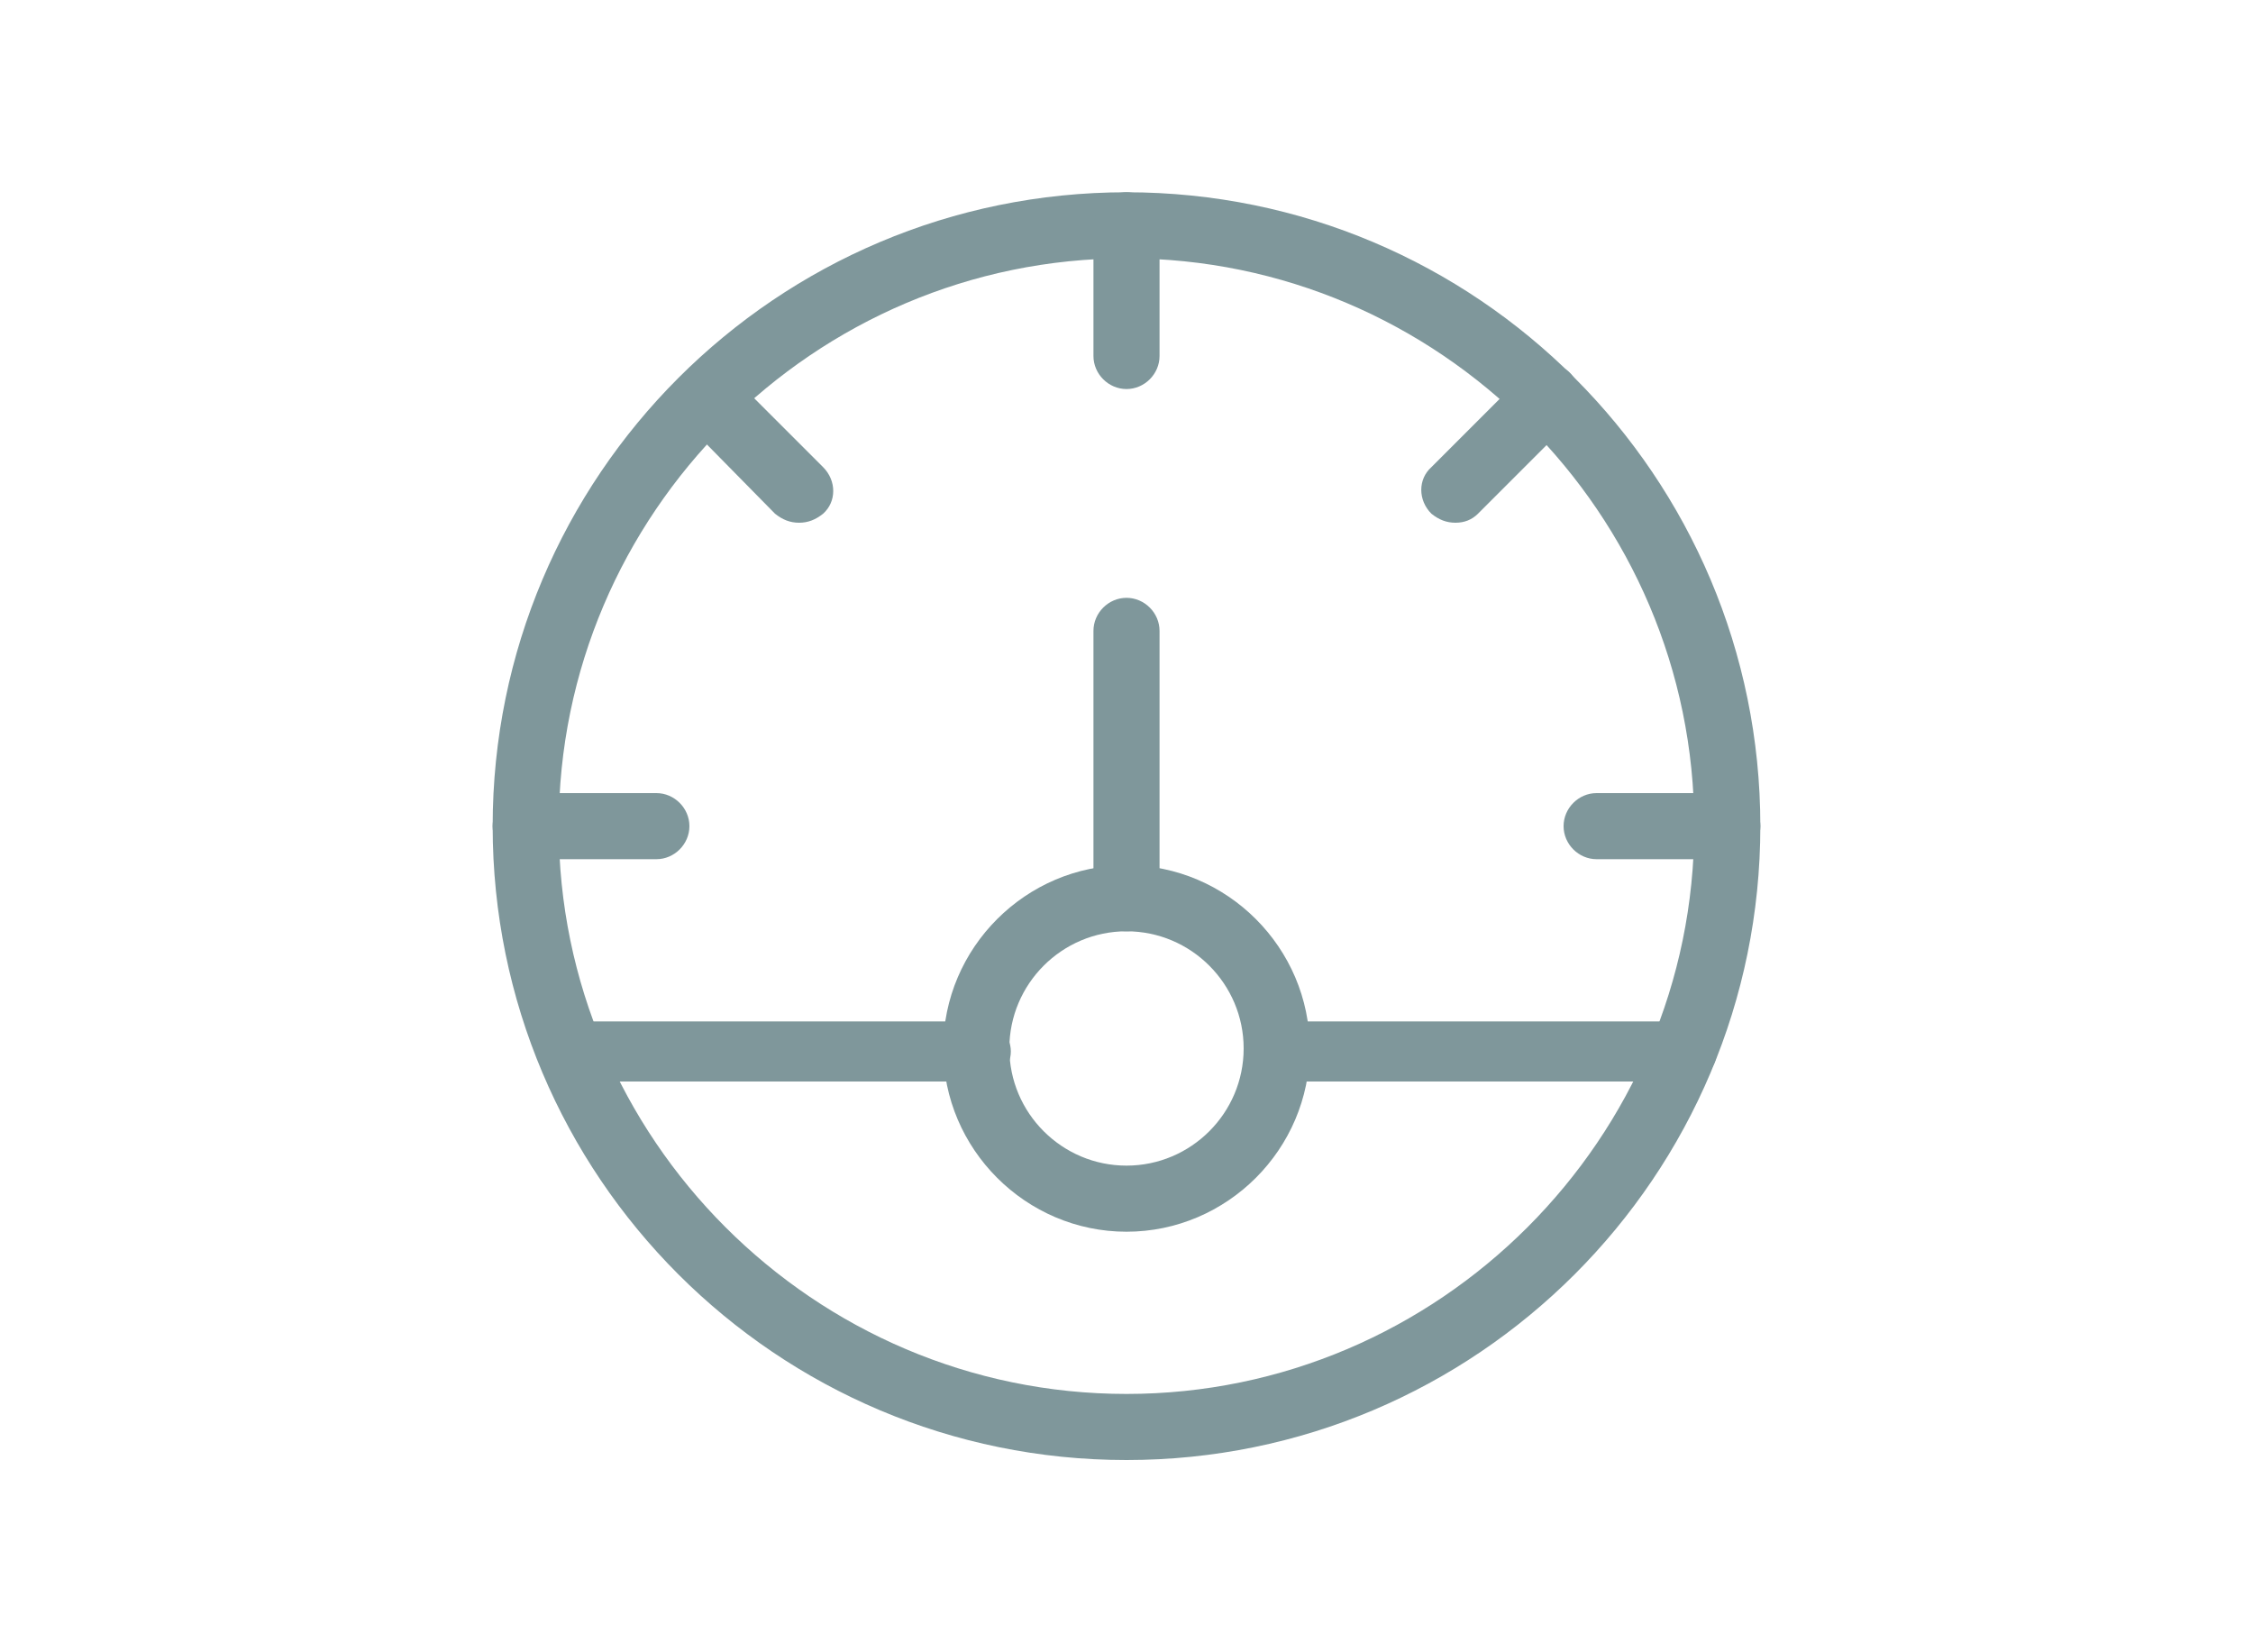
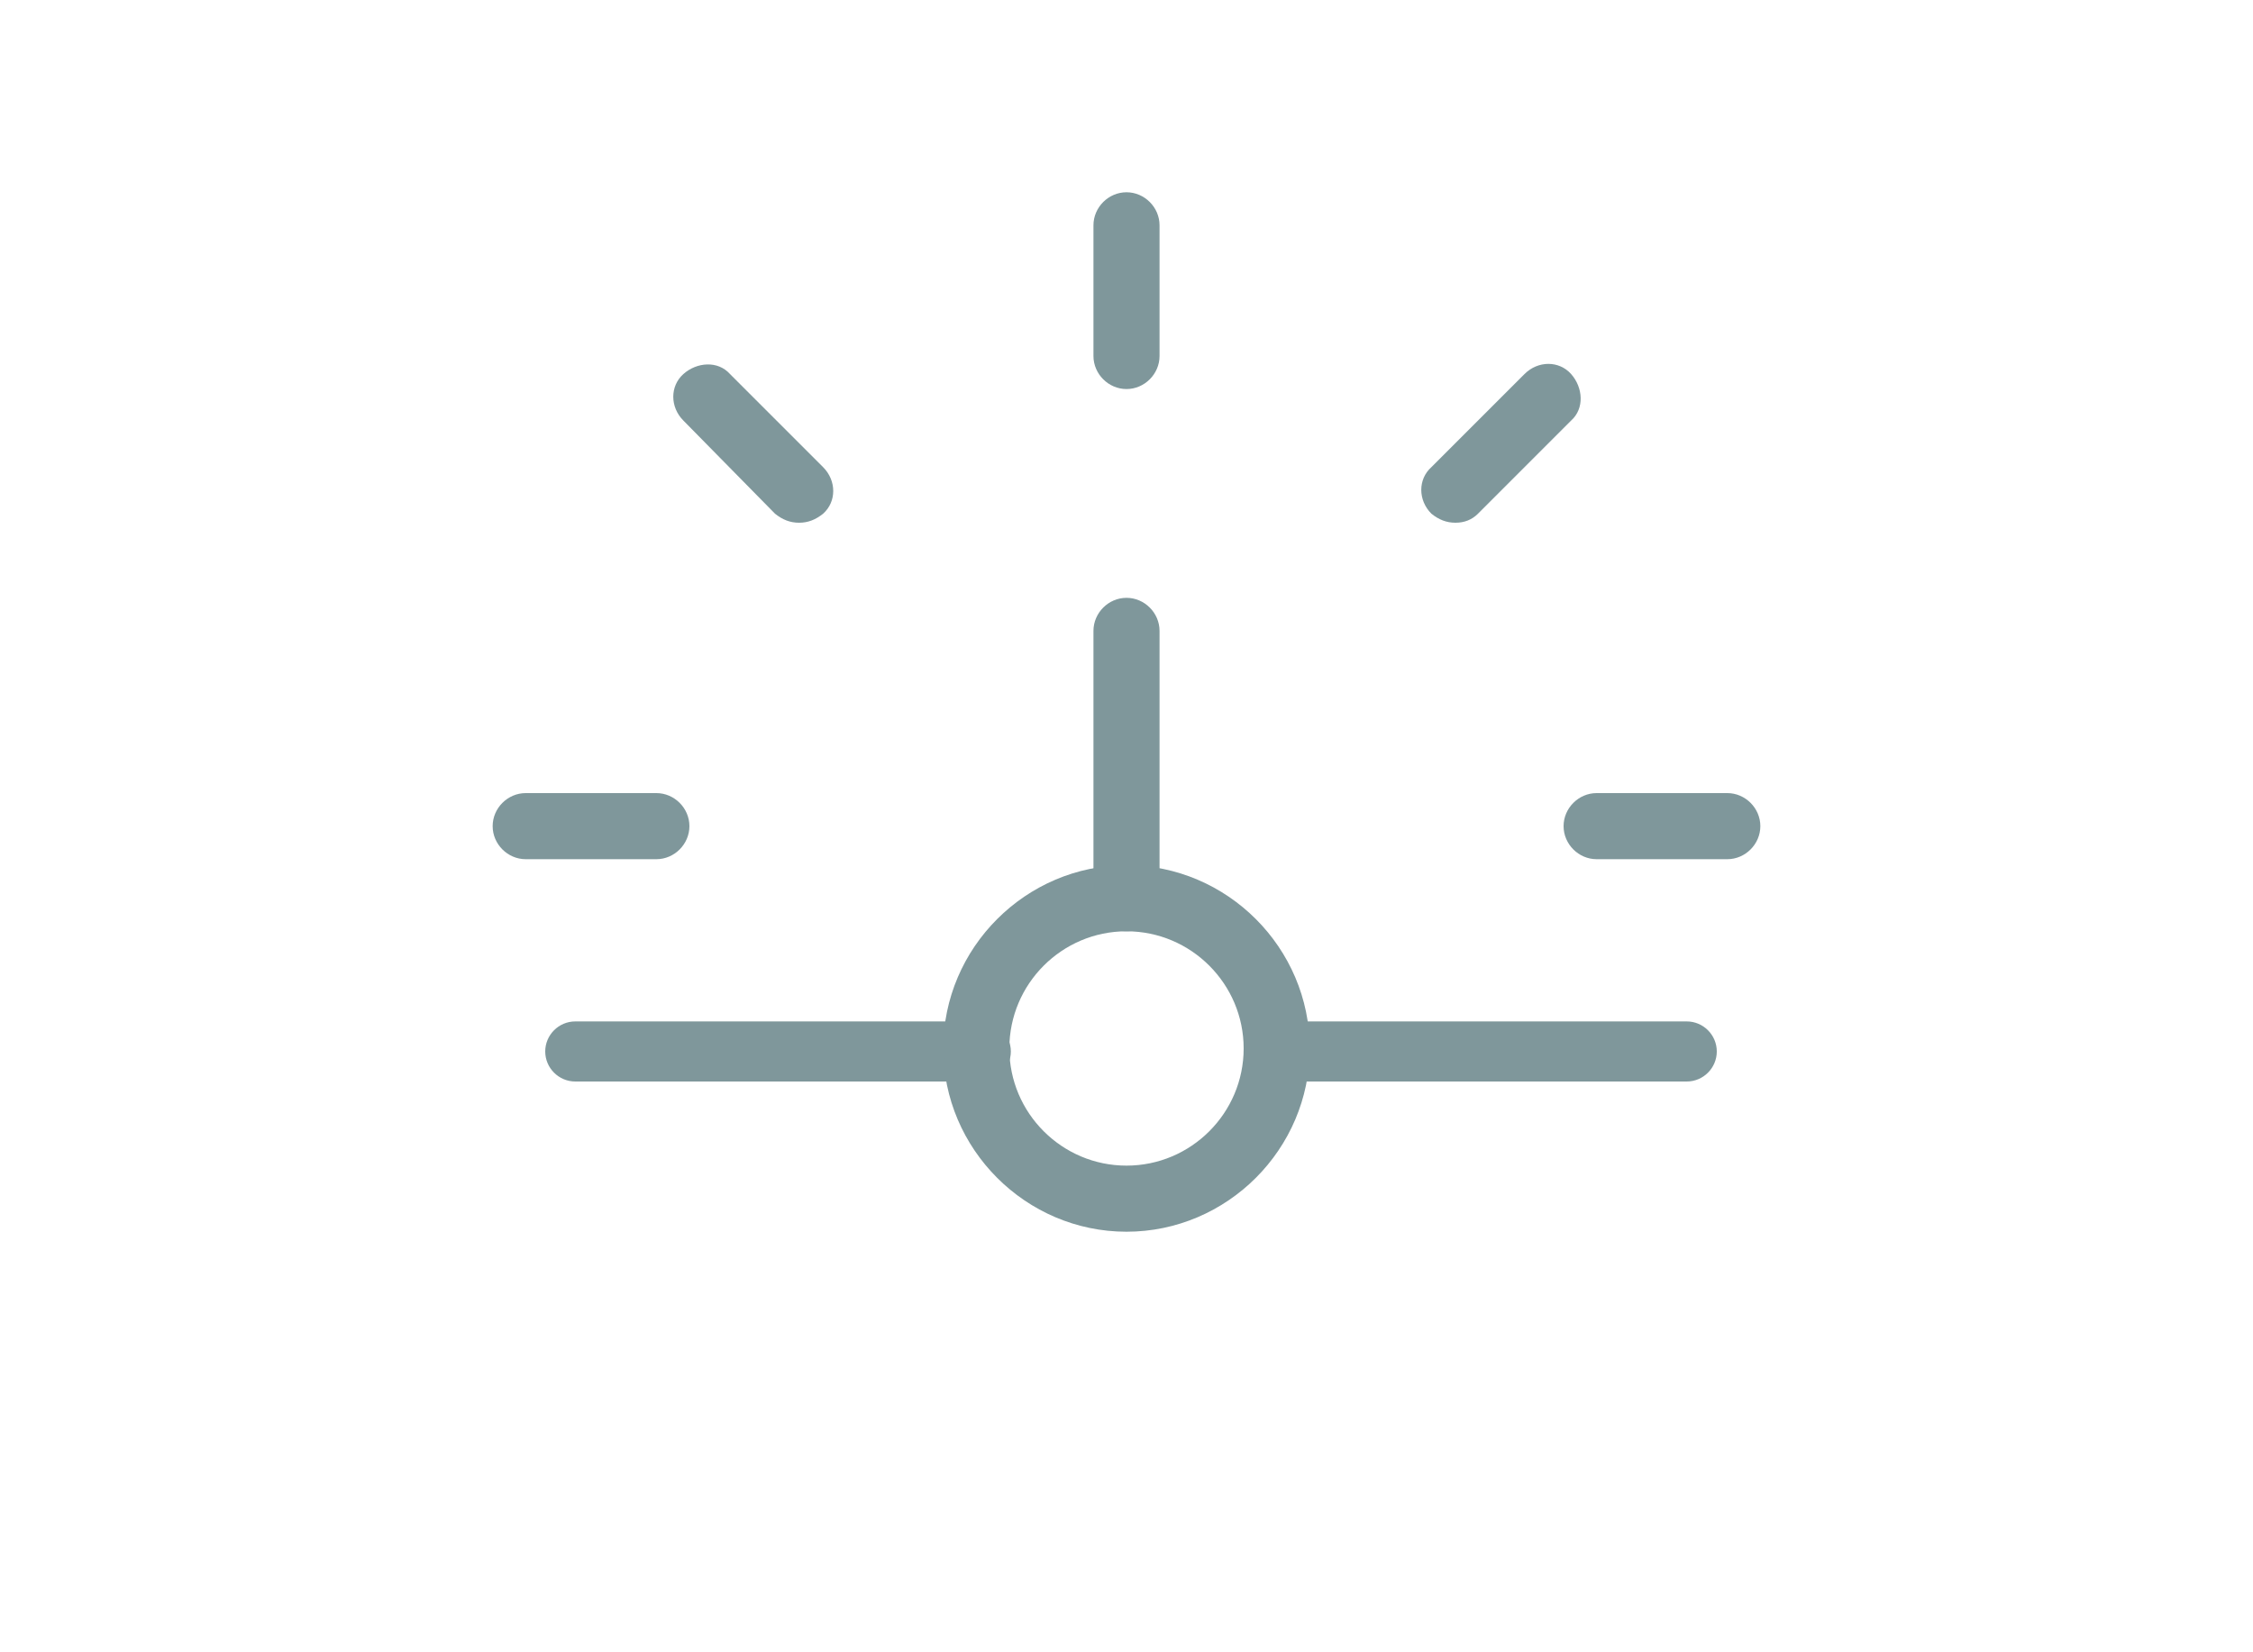
<svg xmlns="http://www.w3.org/2000/svg" version="1.1" id="Livello_1" x="0px" y="0px" viewBox="0 0 150 110" style="enable-background:new 0 0 150 110;" xml:space="preserve">
  <style type="text/css">
	.st0{fill:#7F979B;}
</style>
  <g>
    <g>
-       <path class="st0" d="M75,97.2c-23.3,0-42.2-18.9-42.2-42.2S51.7,12.8,75,12.8s42.2,18.9,42.2,42.2S98.3,97.2,75,97.2z M75,17.2    c-20.8,0-37.8,17-37.8,37.8s17,37.8,37.8,37.8s37.8-17,37.8-37.8S95.8,17.2,75,17.2z" />
-     </g>
+       </g>
    <g>
      <path class="st0" d="M65.3,72h-27c-1.1,0-2-0.9-2-2s0.9-2,2-2h27c1.1,0,2,0.9,2,2S66.4,72,65.3,72z" />
    </g>
    <g>
      <path class="st0" d="M112.3,72h-27c-1.1,0-2-0.9-2-2s0.9-2,2-2h27c1.1,0,2,0.9,2,2S113.4,72,112.3,72z" />
    </g>
    <g>
      <path class="st0" d="M75,82c-6.7,0-12.2-5.5-12.2-12.2S68.3,57.6,75,57.6s12.2,5.5,12.2,12.2S81.7,82,75,82z M75,62    c-4.3,0-7.8,3.5-7.8,7.8s3.5,7.8,7.8,7.8c4.3,0,7.8-3.5,7.8-7.8S79.3,62,75,62z" />
    </g>
    <g>
      <path class="st0" d="M75,62c-1.2,0-2.2-1-2.2-2.2V42c0-1.2,1-2.2,2.2-2.2s2.2,1,2.2,2.2v17.8C77.2,61,76.2,62,75,62z" />
    </g>
    <g>
      <path class="st0" d="M115,57.2h-8.7c-1.2,0-2.2-1-2.2-2.2s1-2.2,2.2-2.2h8.7c1.2,0,2.2,1,2.2,2.2S116.2,57.2,115,57.2z" />
    </g>
    <g>
      <path class="st0" d="M75,25.9c-1.2,0-2.2-1-2.2-2.2V15c0-1.2,1-2.2,2.2-2.2s2.2,1,2.2,2.2v8.7C77.2,24.9,76.2,25.9,75,25.9z" />
    </g>
    <g>
      <path class="st0" d="M43.7,57.2H35c-1.2,0-2.2-1-2.2-2.2s1-2.2,2.2-2.2h8.7c1.2,0,2.2,1,2.2,2.2S44.9,57.2,43.7,57.2z" />
    </g>
    <g>
      <path class="st0" d="M53.2,34.8c-0.6,0-1.1-0.2-1.6-0.6L45.5,28c-0.9-0.9-0.9-2.3,0-3.1s2.3-0.9,3.1,0l6.2,6.2    c0.9,0.9,0.9,2.3,0,3.1C54.3,34.6,53.8,34.8,53.2,34.8z" />
    </g>
    <g>
      <path class="st0" d="M96.9,34.8c-0.6,0-1.1-0.2-1.6-0.6c-0.9-0.9-0.9-2.3,0-3.1l6.2-6.2c0.9-0.9,2.3-0.9,3.1,0s0.9,2.3,0,3.1    l-6.2,6.2C98,34.6,97.5,34.8,96.9,34.8z" />
    </g>
  </g>
</svg>